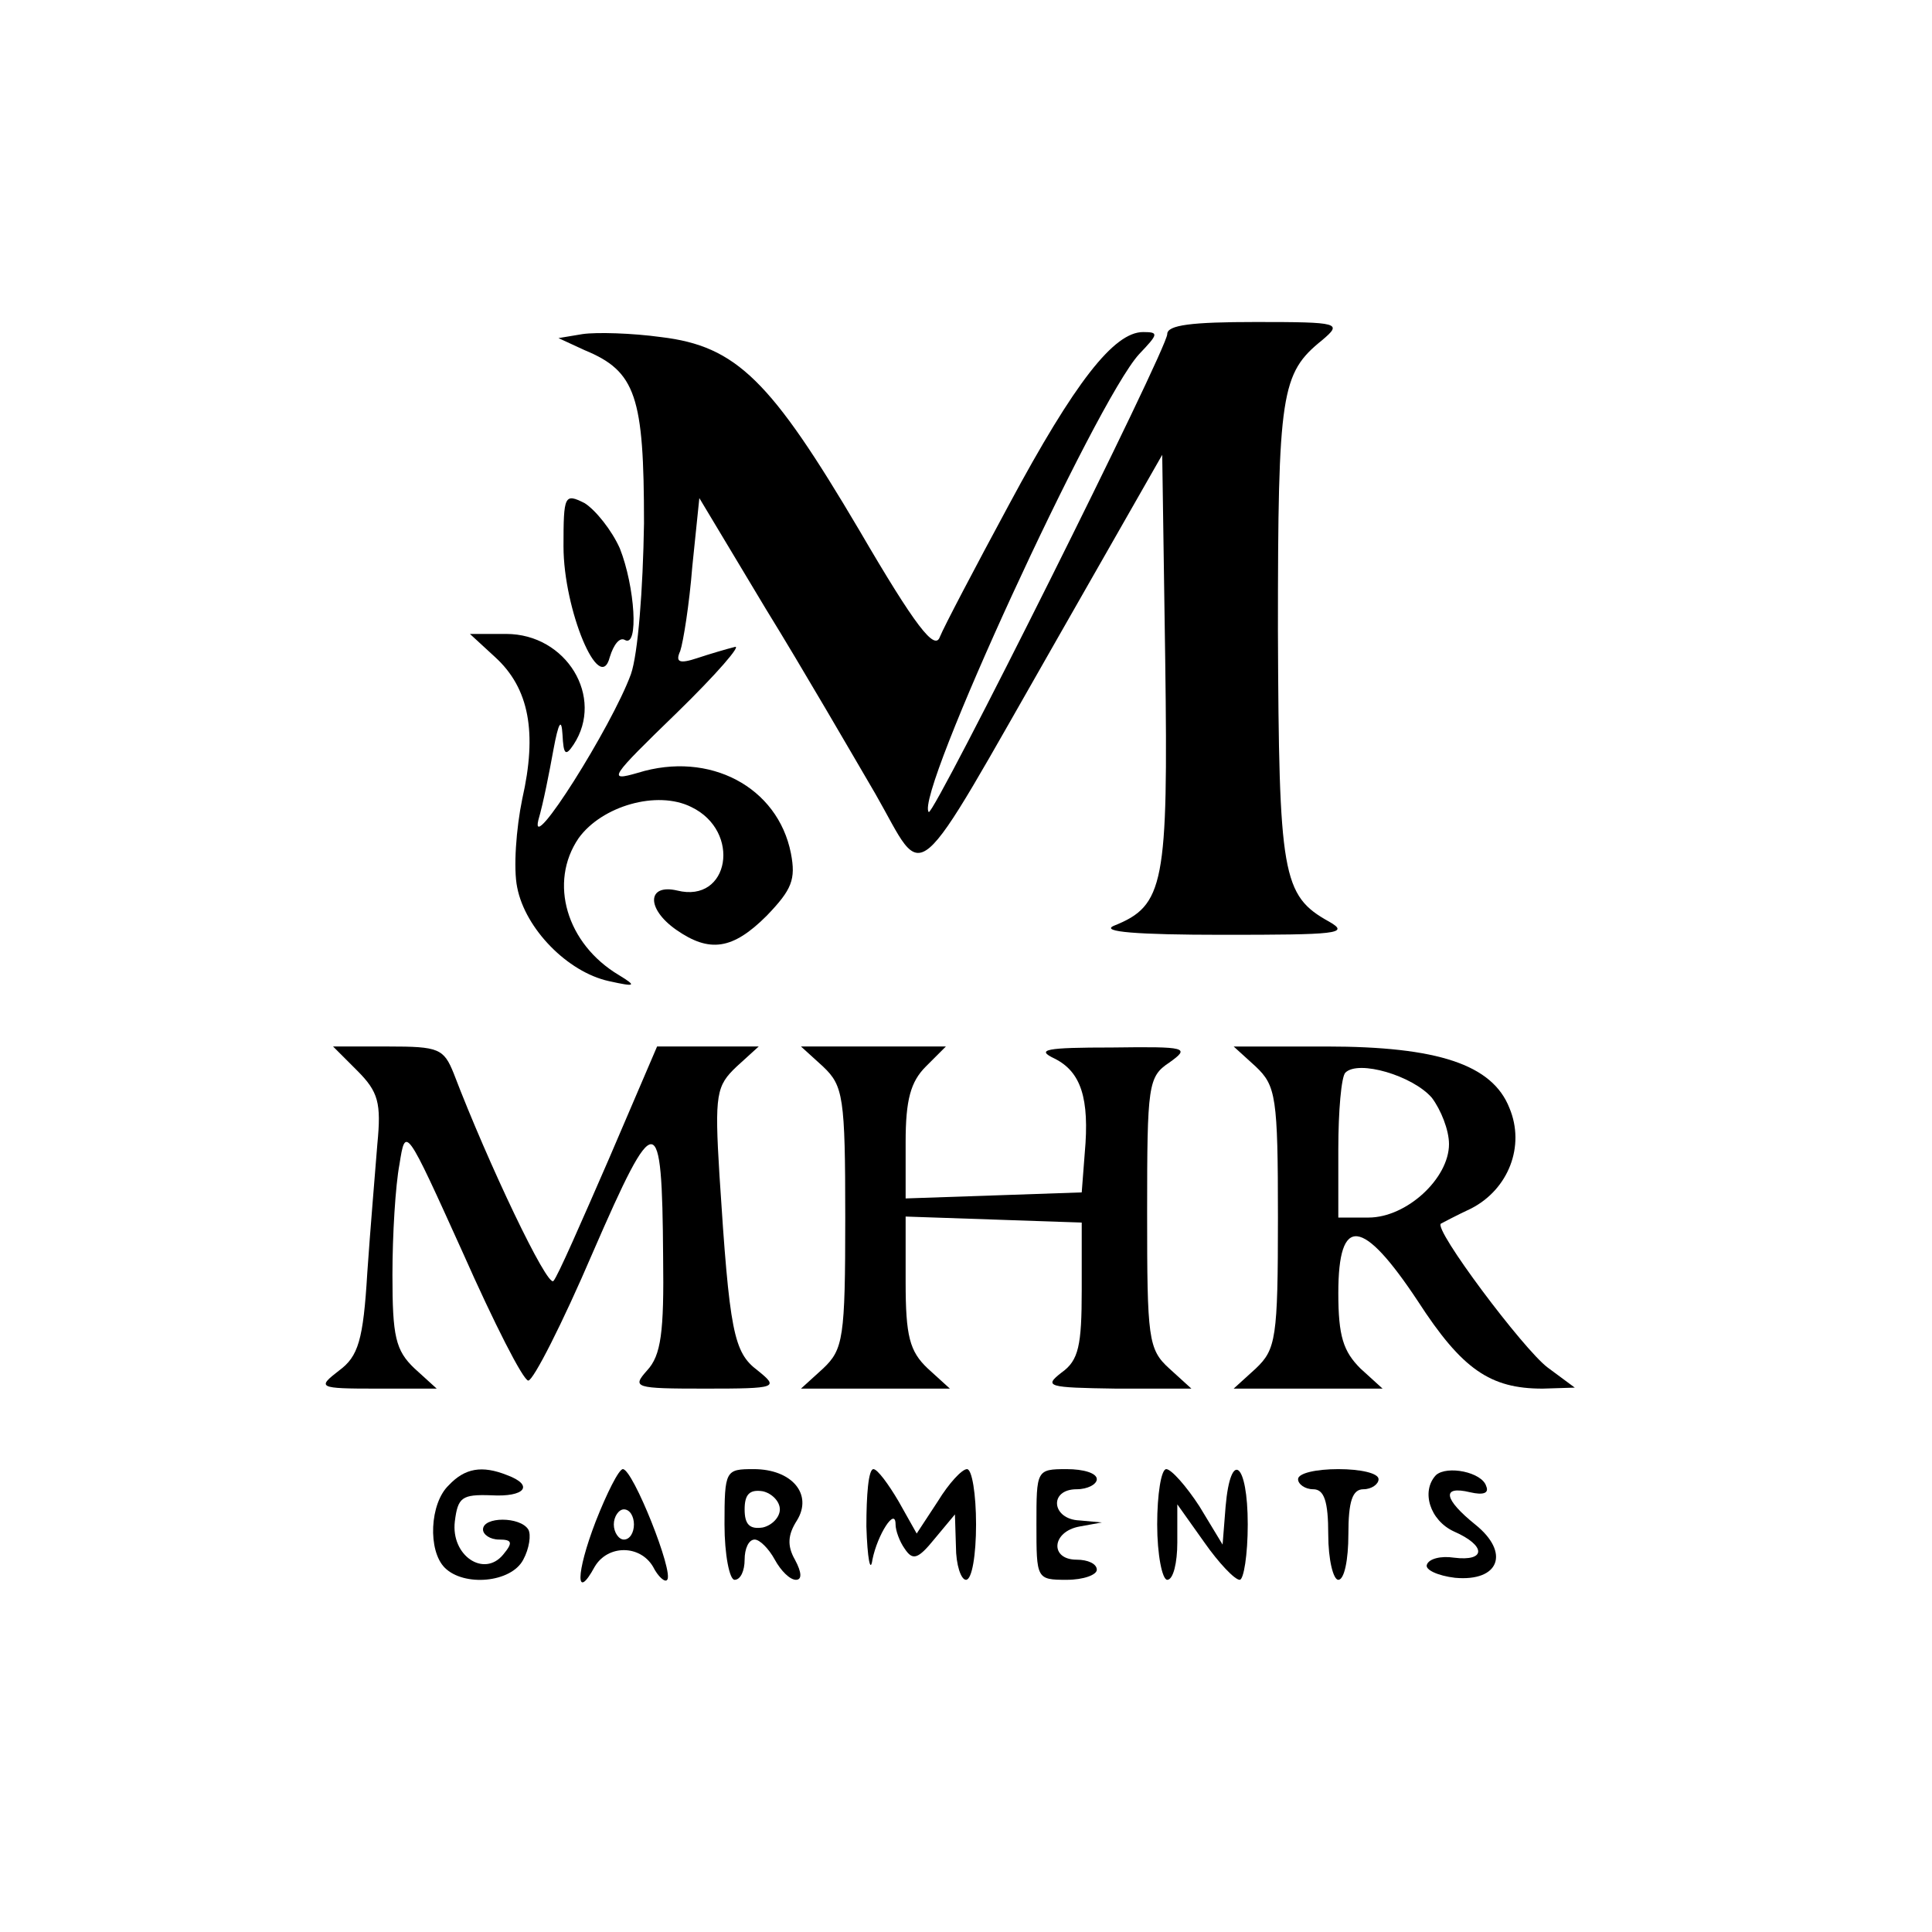
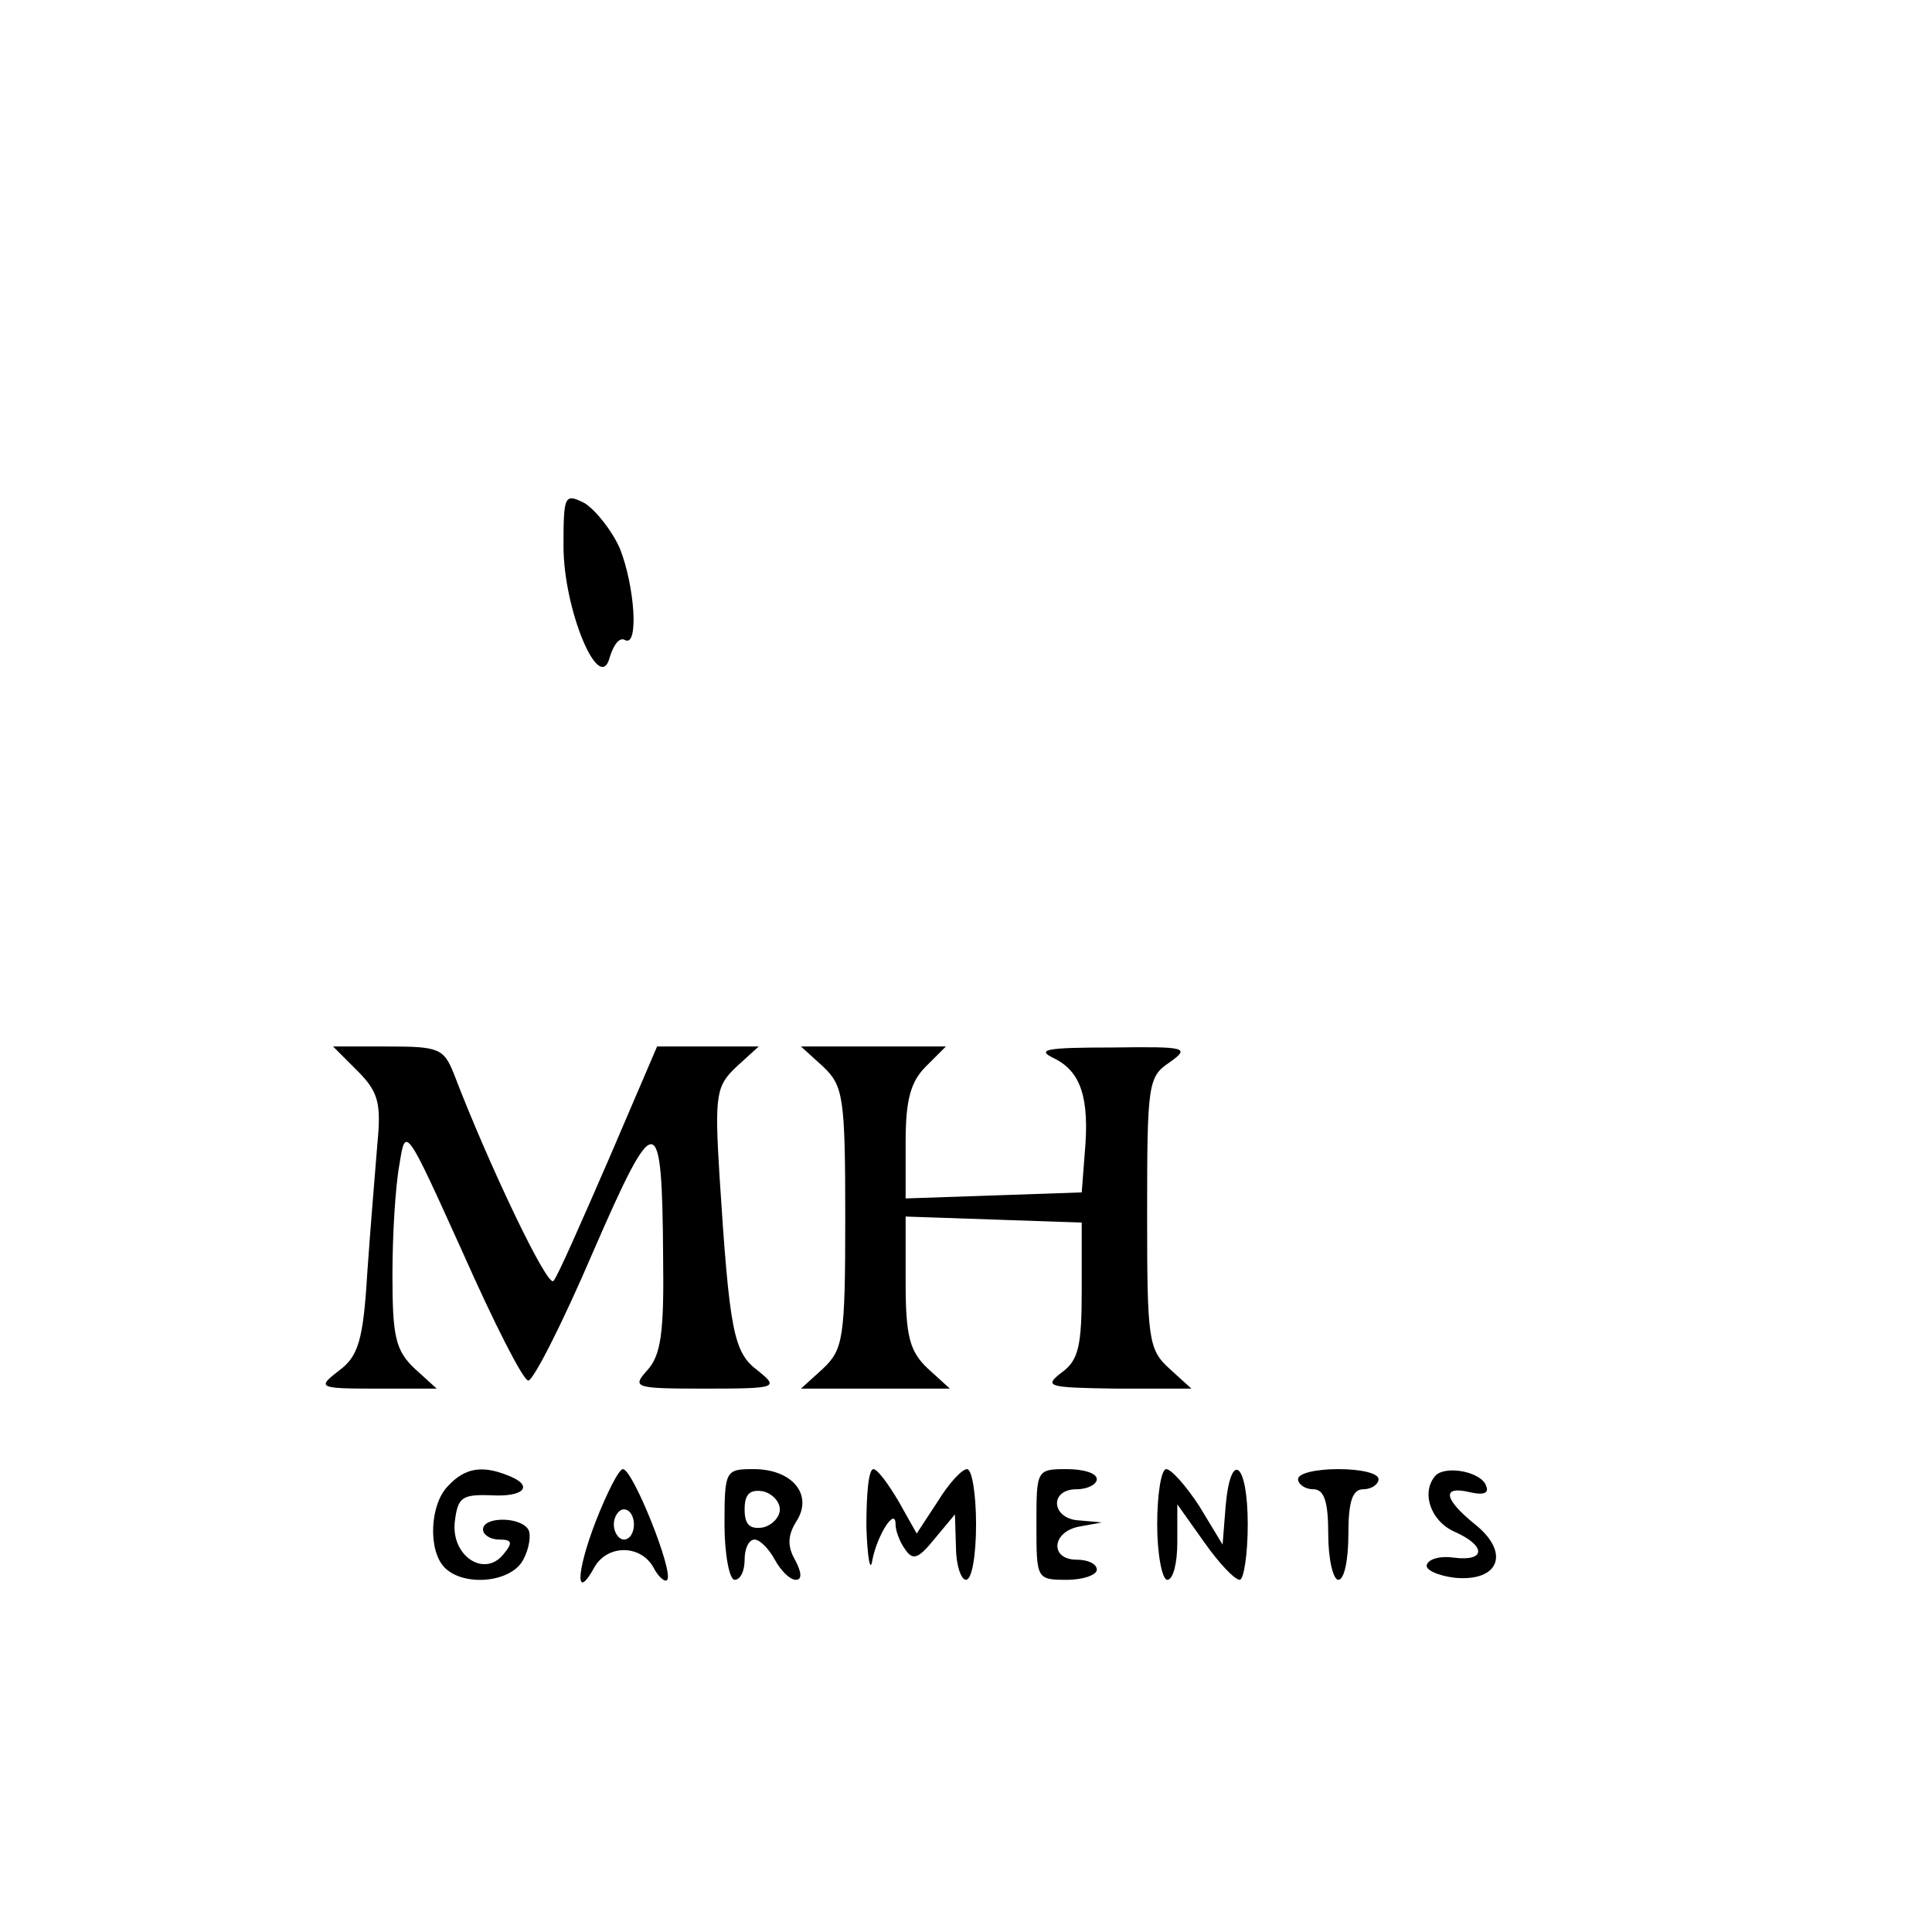
<svg xmlns="http://www.w3.org/2000/svg" version="1.0" width="192pt" height="192pt" viewBox="0 0 192 192" preserveAspectRatio="xMidYMid meet">
  <g transform="translate(0,192) scale(0.1,-0.1)" fill="#000000" stroke="none">
-     <path d="M1160 1588 c0 -15 -232 -479 -237 -475 -15 15 166 408 209 455 19 20 20 22 4 22 -29 0 -68 -50 -133 -171 -34 -63 -65 -122 -69 -132 -5 -14 -24 10 -80 106 -88 149 -122 183 -197 192 -29 4 -64 5 -78 3 l-24 -4 26 -12 c51 -21 59 -46 59 -172 -1 -66 -6 -130 -13 -150 -19 -52 -101 -182 -92 -145 5 17 11 48 15 70 5 27 8 32 9 15 1 -20 3 -22 11 -10 31 47 -7 110 -67 110 l-36 0 25 -23 c34 -31 42 -75 27 -141 -6 -29 -9 -69 -5 -88 8 -41 50 -84 91 -93 27 -6 28 -5 10 6 -52 31 -70 92 -40 136 23 32 78 48 112 31 50 -24 38 -96 -14 -83 -30 7 -31 -18 -1 -39 33 -23 56 -20 90 14 25 26 29 36 24 62 -13 66 -81 102 -152 80 -31 -9 -28 -5 39 60 39 38 65 68 57 65 -8 -2 -25 -7 -37 -11 -18 -6 -22 -4 -17 7 3 9 9 46 12 84 l7 68 66 -110 c37 -60 85 -143 109 -184 51 -89 33 -104 180 153 l105 184 3 -205 c3 -222 -1 -243 -51 -263 -14 -6 23 -9 108 -9 113 0 127 1 106 13 -47 26 -50 46 -51 289 0 237 3 256 44 289 20 17 18 18 -66 18 -64 0 -88 -3 -88 -12z" />
    <path d="M560 1377 c0 -63 36 -149 46 -110 4 13 10 20 15 17 14 -8 10 53 -5 91 -8 18 -24 38 -35 45 -20 10 -21 8 -21 -43z" />
    <path d="M355 856 c21 -21 24 -32 20 -73 -2 -26 -7 -84 -10 -128 -4 -67 -9 -83 -28 -97 -22 -17 -21 -18 37 -18 l60 0 -22 20 c-19 18 -22 32 -22 93 0 40 3 89 7 110 6 38 6 38 63 -88 31 -70 60 -127 65 -127 5 0 34 57 64 127 63 145 69 144 70 -4 1 -75 -2 -98 -16 -113 -15 -17 -13 -18 58 -18 72 0 73 1 52 18 -24 18 -28 38 -38 194 -5 81 -3 89 17 108 l22 20 -51 0 -50 0 -48 -112 c-27 -62 -51 -117 -55 -121 -6 -7 -65 117 -99 206 -10 25 -15 27 -65 27 l-55 0 24 -24z" />
    <path d="M818 860 c20 -19 22 -30 22 -150 0 -120 -2 -131 -22 -150 l-22 -20 74 0 74 0 -22 20 c-18 17 -22 32 -22 86 l0 65 88 -3 87 -3 0 -67 c0 -55 -3 -70 -20 -82 -18 -14 -14 -15 54 -16 l75 0 -22 20 c-21 19 -22 30 -22 155 0 127 1 135 22 149 21 15 18 16 -57 15 -66 0 -76 -2 -57 -11 26 -13 35 -39 30 -94 l-3 -39 -87 -3 -88 -3 0 56 c0 42 5 60 20 75 l20 20 -72 0 -72 0 22 -20z" />
-     <path d="M1248 860 c20 -19 22 -30 22 -150 0 -120 -2 -131 -22 -150 l-22 -20 74 0 74 0 -22 20 c-17 17 -22 32 -22 75 0 78 24 75 79 -8 44 -68 72 -87 124 -87 l32 1 -27 20 c-24 18 -114 138 -106 143 2 1 15 8 30 15 37 19 54 62 38 100 -17 43 -71 61 -182 61 l-92 0 22 -20z m175 -31 c9 -12 17 -32 17 -46 0 -34 -42 -73 -80 -73 l-30 0 0 68 c0 38 3 72 7 76 13 13 67 -3 86 -25z" />
    <path d="M446 444 c-19 -18 -21 -65 -4 -82 19 -19 66 -15 78 8 6 11 8 25 5 30 -8 13 -45 13 -45 0 0 -5 7 -10 16 -10 13 0 14 -3 4 -15 -19 -23 -52 -1 -48 33 3 24 7 27 36 26 34 -2 43 10 16 20 -25 10 -42 7 -58 -10z" />
    <path d="M592 408 c-20 -52 -20 -80 -1 -45 13 22 45 22 58 0 5 -10 12 -16 14 -13 7 7 -34 110 -44 110 -4 0 -16 -24 -27 -52z m38 -3 c0 -8 -4 -15 -10 -15 -5 0 -10 7 -10 15 0 8 5 15 10 15 6 0 10 -7 10 -15z" />
    <path d="M720 405 c0 -30 5 -55 10 -55 6 0 10 9 10 20 0 11 4 20 10 20 5 0 14 -9 20 -20 6 -11 15 -20 21 -20 6 0 6 7 -1 20 -8 14 -7 25 2 39 16 26 -5 51 -43 51 -28 0 -29 -1 -29 -55z m55 15 c0 -8 -8 -16 -17 -18 -13 -2 -18 3 -18 18 0 15 5 20 18 18 9 -2 17 -10 17 -18z" />
    <path d="M861 403 c1 -32 4 -47 6 -33 5 25 23 53 23 35 0 -6 4 -17 9 -24 8 -12 13 -11 30 10 l20 24 1 -32 c0 -18 5 -33 10 -33 6 0 10 25 10 55 0 30 -4 55 -9 55 -5 0 -18 -14 -29 -32 l-21 -32 -18 32 c-10 17 -21 32 -25 32 -5 0 -7 -26 -7 -57z" />
    <path d="M1030 405 c0 -54 0 -55 30 -55 17 0 30 5 30 10 0 6 -9 10 -20 10 -27 0 -25 28 3 33 l22 4 -22 2 c-28 1 -31 31 -3 31 11 0 20 5 20 10 0 6 -13 10 -30 10 -30 0 -30 -1 -30 -55z" />
    <path d="M1150 405 c0 -30 5 -55 10 -55 6 0 10 17 10 37 l0 38 27 -38 c14 -20 30 -37 35 -37 4 0 8 25 8 55 0 62 -17 75 -22 18 l-3 -38 -23 38 c-13 20 -28 37 -33 37 -5 0 -9 -25 -9 -55z" />
-     <path d="M1290 450 c0 -5 7 -10 15 -10 11 0 15 -12 15 -45 0 -25 5 -45 10 -45 6 0 10 20 10 45 0 33 4 45 15 45 8 0 15 5 15 10 0 6 -18 10 -40 10 -22 0 -40 -4 -40 -10z" />
+     <path d="M1290 450 c0 -5 7 -10 15 -10 11 0 15 -12 15 -45 0 -25 5 -45 10 -45 6 0 10 20 10 45 0 33 4 45 15 45 8 0 15 5 15 10 0 6 -18 10 -40 10 -22 0 -40 -4 -40 -10" />
    <path d="M1427 454 c-15 -16 -6 -45 18 -56 32 -14 32 -30 0 -26 -13 2 -25 -1 -27 -7 -2 -5 11 -11 28 -13 44 -4 55 25 20 53 -31 25 -34 39 -5 32 13 -3 19 -1 16 6 -4 14 -39 21 -50 11z" />
  </g>
</svg>